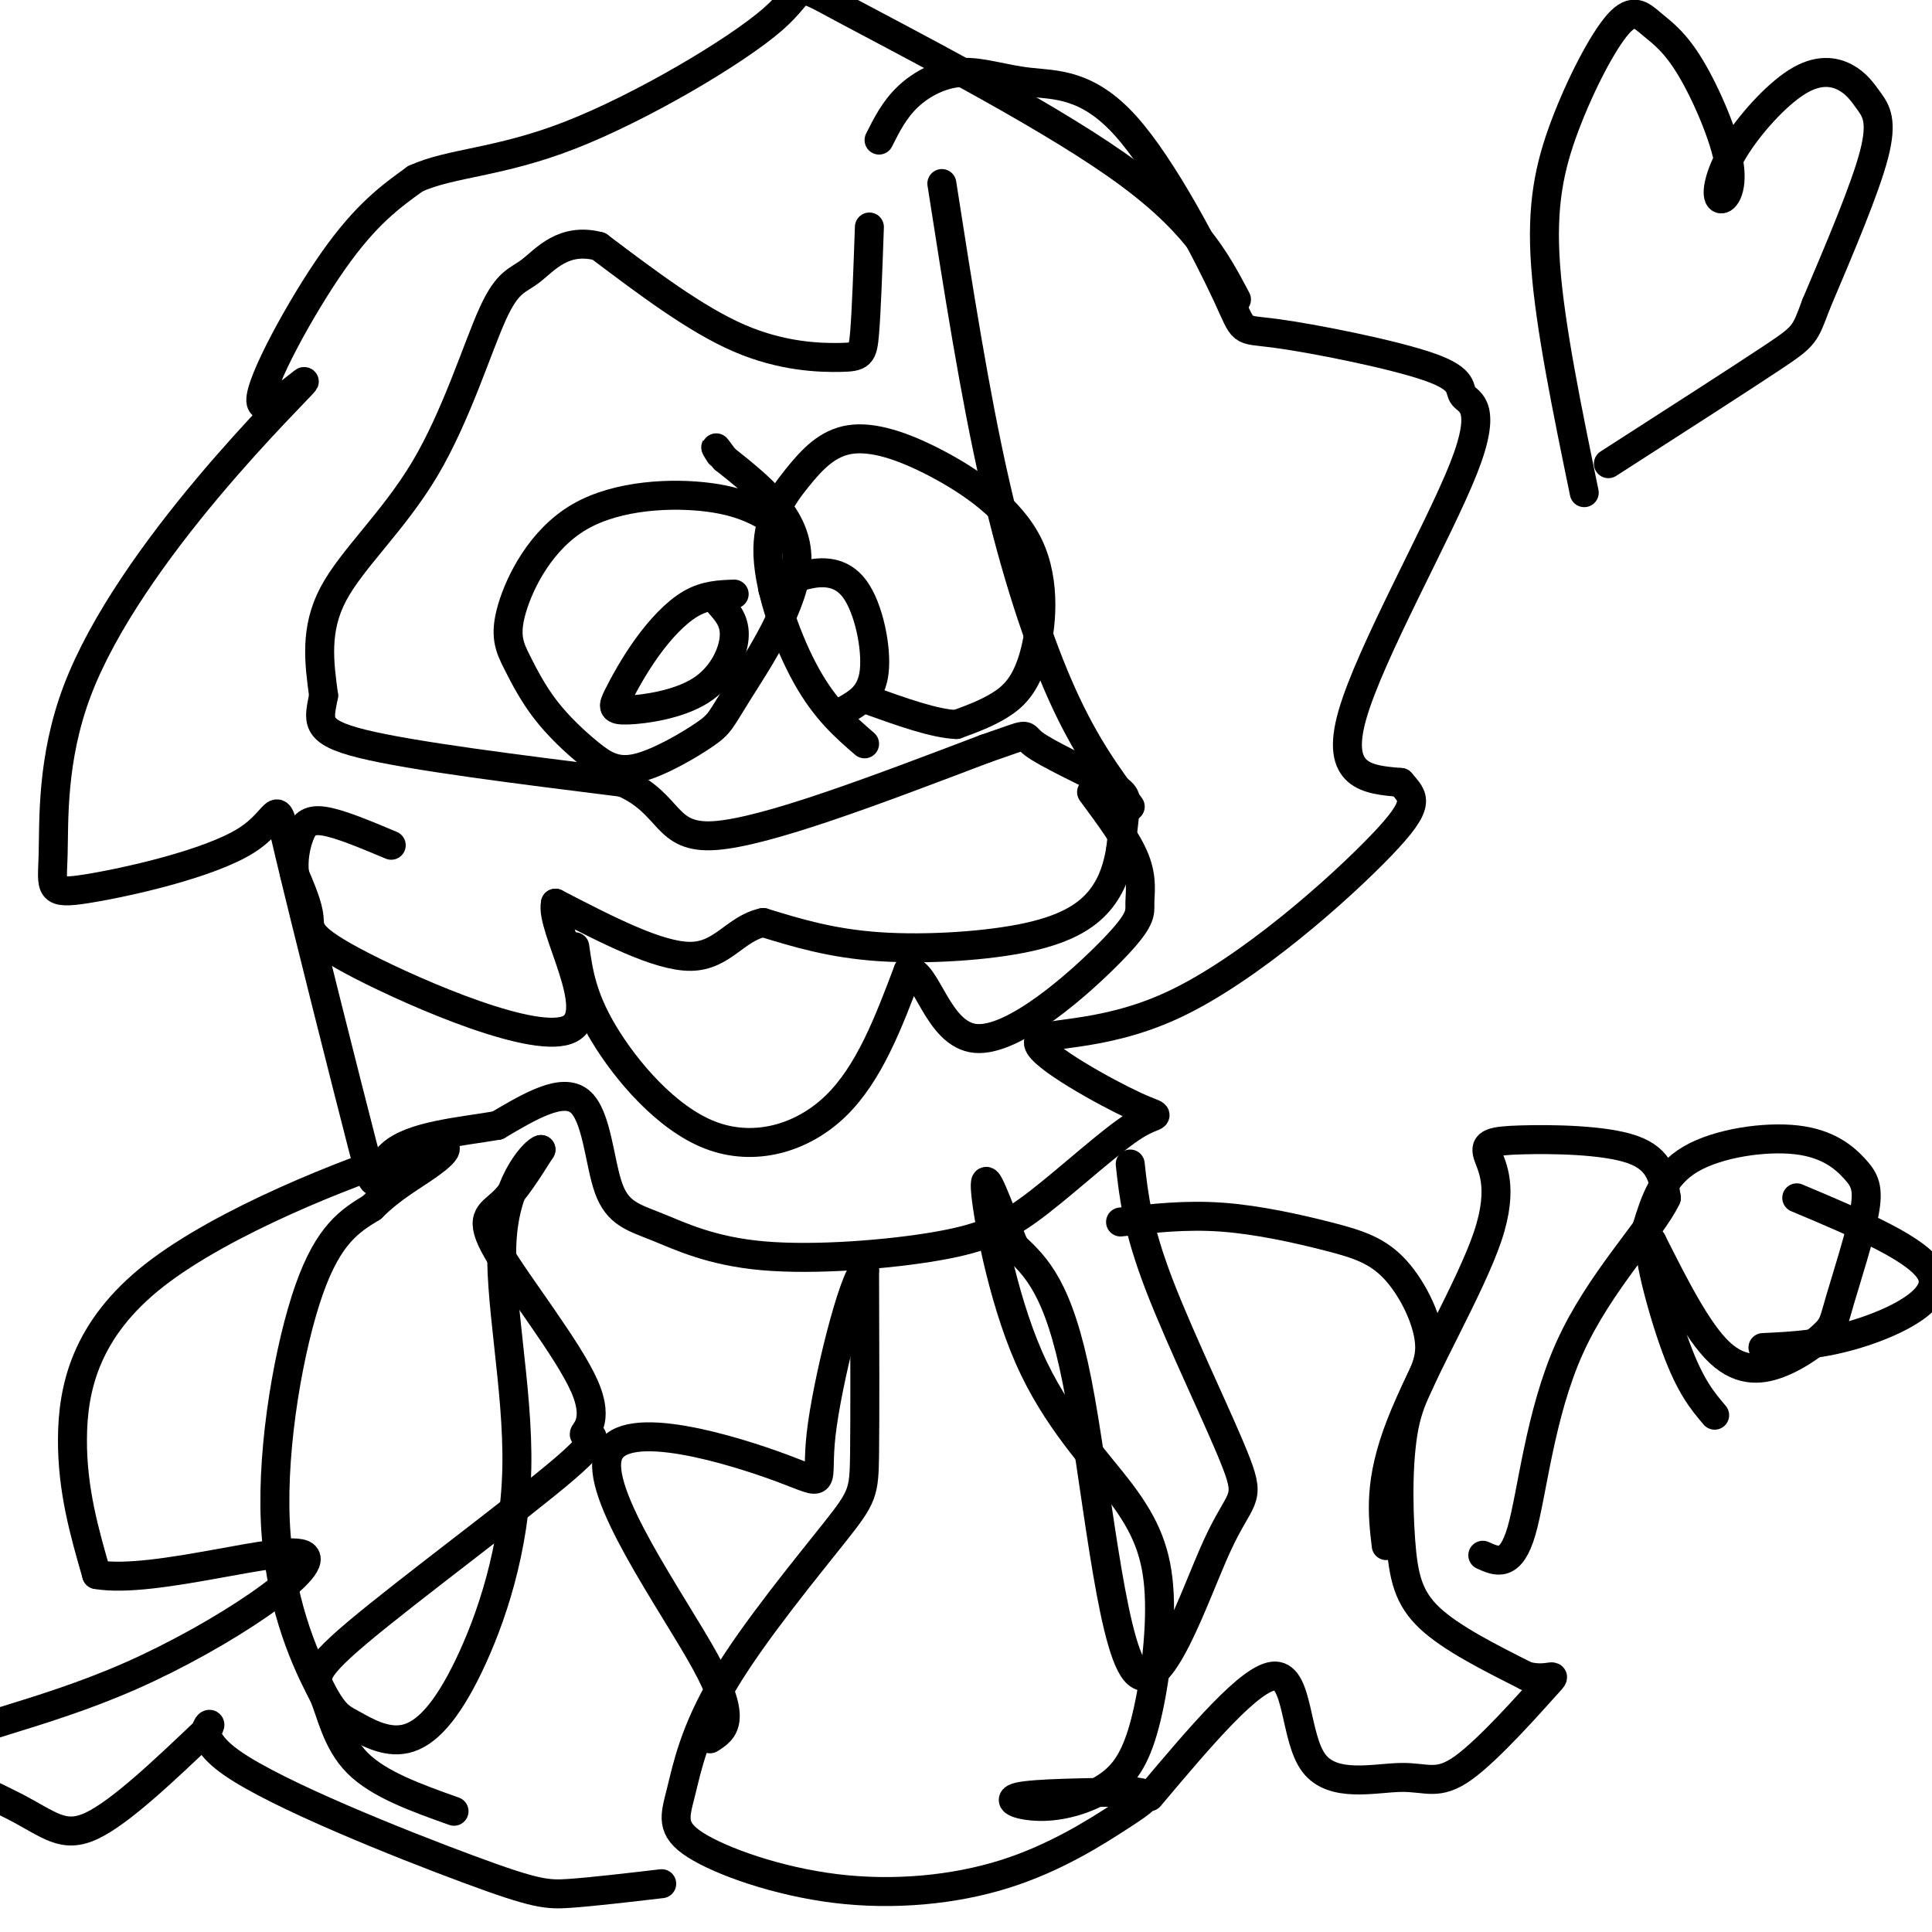
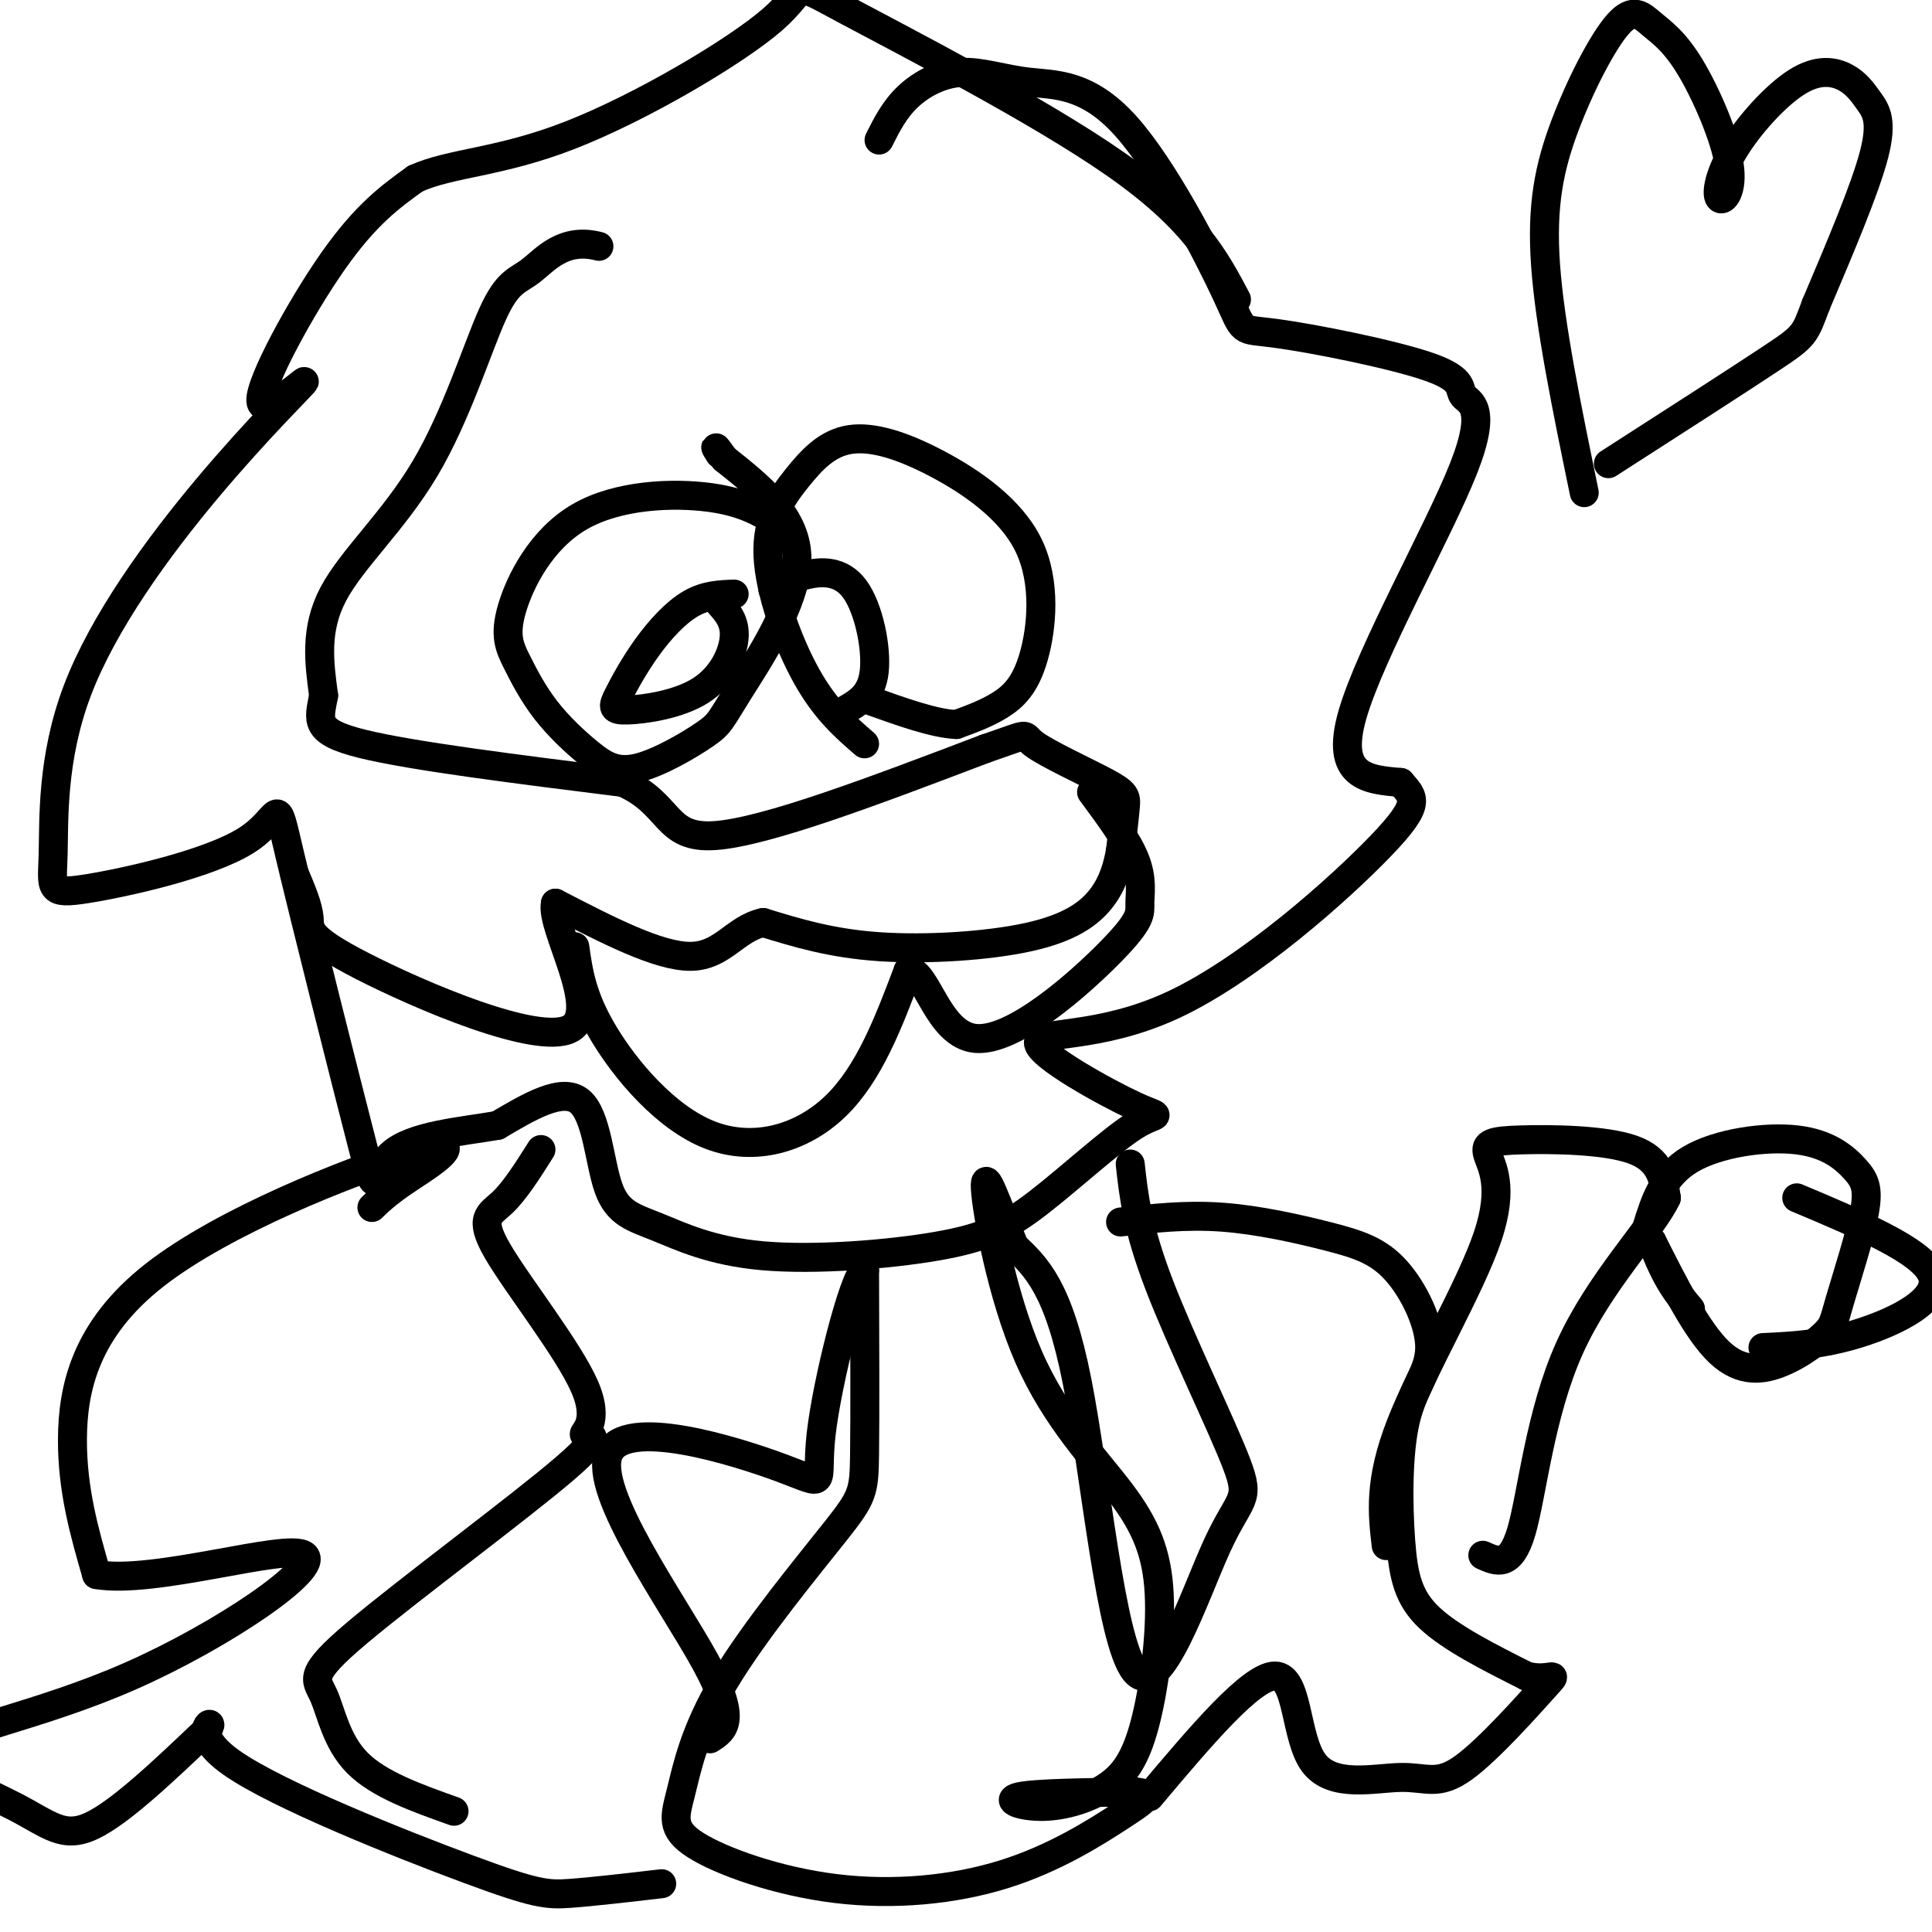
<svg xmlns="http://www.w3.org/2000/svg" viewBox="0 0 400 400" version="1.1">
  <g fill="none" stroke="#000000" stroke-width="6" stroke-linecap="round" stroke-linejoin="round">
-     <path d="M180,47c-0.310,8.726 -0.619,17.452 -1,22c-0.381,4.548 -0.833,4.917 -5,5c-4.167,0.083 -12.048,-0.119 -21,-4c-8.952,-3.881 -18.976,-11.440 -29,-19" />
    <path d="M124,51c-7.320,-1.926 -11.119,2.757 -14,5c-2.881,2.243 -4.844,2.044 -8,9c-3.156,6.956 -7.503,21.065 -14,32c-6.497,10.935 -15.142,18.696 -19,26c-3.858,7.304 -2.929,14.152 -2,21" />
    <path d="M67,144c-0.933,5.133 -2.267,7.467 8,10c10.267,2.533 32.133,5.267 54,8" />
    <path d="M129,162c10.133,4.489 8.467,11.711 19,11c10.533,-0.711 33.267,-9.356 56,-18" />
    <path d="M204,155c10.086,-3.445 7.301,-3.057 10,-1c2.699,2.057 10.880,5.785 15,8c4.120,2.215 4.177,2.919 4,5c-0.177,2.081 -0.589,5.541 -1,9" />
    <path d="M232,176c-0.569,3.220 -1.493,6.770 -4,10c-2.507,3.230 -6.598,6.139 -15,8c-8.402,1.861 -21.115,2.675 -31,2c-9.885,-0.675 -16.943,-2.837 -24,-5" />
    <path d="M158,191c-5.822,1.267 -8.378,6.933 -15,7c-6.622,0.067 -17.311,-5.467 -28,-11" />
    <path d="M115,187c-1.212,4.844 9.758,22.453 3,26c-6.758,3.547 -31.242,-6.968 -43,-13c-11.758,-6.032 -10.788,-7.581 -11,-10c-0.212,-2.419 -1.606,-5.710 -3,-9" />
-     <path d="M61,181c-0.369,-2.964 0.208,-5.875 1,-8c0.792,-2.125 1.798,-3.464 5,-3c3.202,0.464 8.601,2.732 14,5" />
    <path d="M119,196c0.732,5.220 1.464,10.440 6,18c4.536,7.560 12.875,17.458 22,21c9.125,3.542 19.036,0.726 26,-6c6.964,-6.726 10.982,-17.363 15,-28" />
    <path d="M188,201c3.886,-0.204 6.102,13.285 14,14c7.898,0.715 21.478,-11.344 28,-18c6.522,-6.656 5.987,-7.907 6,-10c0.013,-2.093 0.575,-5.026 -1,-9c-1.575,-3.974 -5.288,-8.987 -9,-14" />
-     <path d="M195,38c3.400,21.800 6.800,43.600 11,62c4.200,18.400 9.200,33.400 14,44c4.800,10.600 9.400,16.800 14,23" />
    <path d="M182,29c1.597,-3.178 3.194,-6.355 6,-9c2.806,-2.645 6.820,-4.757 11,-5c4.180,-0.243 8.524,1.381 14,2c5.476,0.619 12.084,0.231 20,9c7.916,8.769 17.141,26.694 21,35c3.859,8.306 2.353,6.992 10,8c7.647,1.008 24.447,4.339 32,7c7.553,2.661 5.860,4.651 7,6c1.140,1.349 5.115,2.055 0,15c-5.115,12.945 -19.318,38.127 -23,51c-3.682,12.873 3.159,13.436 10,14" />
    <path d="M290,162c2.713,3.181 4.497,4.135 -4,13c-8.497,8.865 -27.274,25.643 -43,33c-15.726,7.357 -28.401,5.293 -28,8c0.401,2.707 13.877,10.184 20,13c6.123,2.816 4.893,0.969 0,4c-4.893,3.031 -13.450,10.938 -20,16c-6.550,5.062 -11.092,7.279 -21,9c-9.908,1.721 -25.183,2.944 -36,2c-10.817,-0.944 -17.178,-4.057 -22,-6c-4.822,-1.943 -8.106,-2.715 -10,-8c-1.894,-5.285 -2.398,-15.081 -6,-18c-3.602,-2.919 -10.301,1.041 -17,5" />
    <path d="M103,233c-7.490,1.303 -17.714,2.061 -22,6c-4.286,3.939 -2.632,11.060 -6,-2c-3.368,-13.060 -11.756,-46.303 -15,-60c-3.244,-13.697 -1.345,-7.850 -9,-3c-7.655,4.850 -24.866,8.704 -33,10c-8.134,1.296 -7.193,0.035 -7,-7c0.193,-7.035 -0.364,-19.844 5,-34c5.364,-14.156 16.647,-29.661 27,-42c10.353,-12.339 19.775,-21.514 20,-22c0.225,-0.486 -8.747,7.715 -9,4c-0.253,-3.715 8.213,-19.347 15,-29c6.787,-9.653 11.893,-13.326 17,-17" />
    <path d="M86,37c7.355,-3.357 17.241,-3.250 32,-9c14.759,-5.750 34.389,-17.356 42,-24c7.611,-6.644 3.203,-8.327 15,-2c11.797,6.327 39.799,20.665 56,32c16.201,11.335 20.600,19.668 25,28" />
    <path d="M234,241c0.721,6.565 1.441,13.129 6,25c4.559,11.871 12.956,29.048 16,37c3.044,7.952 0.733,6.678 -4,17c-4.733,10.322 -11.890,32.241 -17,26c-5.110,-6.241 -8.174,-40.640 -12,-60c-3.826,-19.360 -8.413,-23.680 -13,-28" />
    <path d="M210,258c-3.644,-8.782 -6.254,-16.737 -6,-12c0.254,4.737 3.373,22.167 9,35c5.627,12.833 13.763,21.070 19,28c5.237,6.930 7.574,12.554 8,21c0.426,8.446 -1.060,19.713 -3,27c-1.940,7.287 -4.334,10.592 -8,13c-3.666,2.408 -8.602,3.917 -13,4c-4.398,0.083 -8.256,-1.262 -5,-2c3.256,-0.738 13.628,-0.869 24,-1" />
    <path d="M235,371c4.043,0.329 2.149,1.653 -3,5c-5.149,3.347 -13.553,8.717 -24,12c-10.447,3.283 -22.936,4.478 -35,3c-12.064,-1.478 -23.702,-5.631 -29,-9c-5.298,-3.369 -4.257,-5.955 -3,-11c1.257,-5.045 2.729,-12.548 9,-23c6.271,-10.452 17.342,-23.852 23,-31c5.658,-7.148 5.902,-8.042 6,-16c0.098,-7.958 0.049,-22.979 0,-38" />
    <path d="M179,263c-2.222,1.179 -7.778,23.125 -9,34c-1.222,10.875 1.889,10.678 -8,7c-9.889,-3.678 -32.778,-10.836 -36,-3c-3.222,7.836 13.222,30.668 20,43c6.778,12.332 3.889,14.166 1,16" />
    <path d="M94,375c-7.792,-2.773 -15.583,-5.545 -20,-10c-4.417,-4.455 -5.459,-10.592 -7,-14c-1.541,-3.408 -3.580,-4.085 7,-13c10.580,-8.915 33.779,-26.066 43,-34c9.221,-7.934 4.462,-6.651 4,-7c-0.462,-0.349 3.371,-2.331 0,-10c-3.371,-7.669 -13.946,-21.026 -18,-28c-4.054,-6.974 -1.587,-7.564 1,-10c2.587,-2.436 5.293,-6.718 8,-11" />
-     <path d="M112,238c-0.874,0.061 -7.059,5.712 -8,18c-0.941,12.288 3.361,31.212 3,48c-0.361,16.788 -5.385,31.441 -10,41c-4.615,9.559 -8.821,14.023 -13,15c-4.179,0.977 -8.333,-1.534 -11,-3c-2.667,-1.466 -3.849,-1.888 -7,-8c-3.151,-6.112 -8.271,-17.915 -9,-34c-0.729,-16.085 2.935,-36.453 7,-48c4.065,-11.547 8.533,-14.274 13,-17" />
    <path d="M77,250c4.265,-4.262 8.427,-6.418 12,-9c3.573,-2.582 6.556,-5.589 -5,-2c-11.556,3.589 -37.650,13.774 -52,25c-14.350,11.226 -16.957,23.493 -17,34c-0.043,10.507 2.479,19.253 5,28" />
    <path d="M20,326c11.990,2.109 39.467,-6.618 43,-4c3.533,2.618 -16.876,16.580 -36,25c-19.124,8.420 -36.961,11.298 -40,15c-3.039,3.702 8.720,8.227 16,12c7.280,3.773 10.080,6.792 16,4c5.920,-2.792 14.960,-11.396 24,-20" />
    <path d="M43,358c2.150,-2.756 -4.475,0.354 5,7c9.475,6.646 35.051,16.828 49,22c13.949,5.172 16.271,5.335 21,5c4.729,-0.335 11.864,-1.167 19,-2" />
    <path d="M232,253c6.742,-0.773 13.484,-1.546 21,-1c7.516,0.546 15.805,2.412 22,4c6.195,1.588 10.294,2.899 14,7c3.706,4.101 7.018,10.994 7,16c-0.018,5.006 -3.366,8.125 -5,15c-1.634,6.875 -1.555,17.505 -1,25c0.555,7.495 1.587,11.856 6,16c4.413,4.144 12.206,8.072 20,12" />
    <path d="M316,347c4.895,1.297 7.134,-1.461 4,2c-3.134,3.461 -11.641,13.140 -17,17c-5.359,3.860 -7.570,1.901 -13,2c-5.430,0.099 -14.077,2.258 -18,-3c-3.923,-5.258 -3.121,-17.931 -8,-18c-4.879,-0.069 -15.440,12.465 -26,25" />
    <path d="M287,320c-0.781,-6.641 -1.562,-13.282 3,-25c4.562,-11.718 14.468,-28.513 18,-39c3.532,-10.487 0.689,-14.667 0,-17c-0.689,-2.333 0.776,-2.821 7,-3c6.224,-0.179 17.207,-0.051 23,2c5.793,2.051 6.397,6.026 7,10" />
    <path d="M345,248c-2.940,6.357 -13.792,17.250 -20,31c-6.208,13.750 -7.774,30.357 -10,38c-2.226,7.643 -5.113,6.321 -8,5" />
    <path d="M341,254c1.650,-5.319 3.300,-10.639 9,-14c5.700,-3.361 15.449,-4.765 22,-4c6.551,0.765 9.903,3.699 12,6c2.097,2.301 2.938,3.967 2,9c-0.938,5.033 -3.655,13.431 -5,18c-1.345,4.569 -1.319,5.307 -3,7c-1.681,1.693 -5.068,4.340 -9,6c-3.932,1.660 -8.409,2.331 -13,-2c-4.591,-4.331 -9.295,-13.666 -14,-23" />
-     <path d="M342,257c-1.422,0.689 2.022,13.911 5,22c2.978,8.089 5.489,11.044 8,14" />
+     <path d="M342,257c2.978,8.089 5.489,11.044 8,14" />
    <path d="M365,279c6.156,-0.289 12.311,-0.578 20,-3c7.689,-2.422 16.911,-6.978 15,-12c-1.911,-5.022 -14.956,-10.511 -28,-16" />
    <path d="M179,154c-4.045,-3.502 -8.089,-7.004 -12,-14c-3.911,-6.996 -7.687,-17.485 -8,-25c-0.313,-7.515 2.838,-12.056 6,-16c3.162,-3.944 6.334,-7.290 11,-8c4.666,-0.710 10.825,1.216 18,5c7.175,3.784 15.367,9.427 19,17c3.633,7.573 2.709,17.077 1,23c-1.709,5.923 -4.203,8.264 -7,10c-2.797,1.736 -5.899,2.868 -9,4" />
    <path d="M198,150c-4.500,-0.167 -11.250,-2.583 -18,-5" />
    <path d="M162,109c-3.706,-2.485 -7.412,-4.969 -15,-6c-7.588,-1.031 -19.057,-0.608 -27,4c-7.943,4.608 -12.360,13.403 -14,19c-1.640,5.597 -0.502,7.998 1,11c1.502,3.002 3.369,6.604 6,10c2.631,3.396 6.025,6.584 9,9c2.975,2.416 5.532,4.059 10,3c4.468,-1.059 10.847,-4.820 14,-7c3.153,-2.180 3.080,-2.779 7,-9c3.920,-6.221 11.834,-18.063 12,-27c0.166,-8.937 -7.417,-14.968 -15,-21" />
    <path d="M150,95c-2.667,-3.667 -1.833,-2.333 -1,-1" />
    <path d="M152,123c-2.955,0.102 -5.909,0.204 -9,2c-3.091,1.796 -6.317,5.287 -9,9c-2.683,3.713 -4.821,7.650 -6,10c-1.179,2.350 -1.398,3.115 2,3c3.398,-0.115 10.415,-1.108 15,-4c4.585,-2.892 6.739,-7.683 7,-11c0.261,-3.317 -1.369,-5.158 -3,-7" />
    <path d="M160,122c1.982,-1.149 3.964,-2.298 7,-3c3.036,-0.702 7.125,-0.958 10,3c2.875,3.958 4.536,12.131 4,17c-0.536,4.869 -3.268,6.435 -6,8" />
    <path d="M328,102c-3.545,-17.208 -7.090,-34.417 -8,-47c-0.910,-12.583 0.814,-20.542 4,-29c3.186,-8.458 7.833,-17.415 11,-21c3.167,-3.585 4.853,-1.797 7,0c2.147,1.797 4.755,3.605 8,9c3.245,5.395 7.126,14.378 8,20c0.874,5.622 -1.261,7.885 -2,7c-0.739,-0.885 -0.084,-4.917 3,-10c3.084,-5.083 8.597,-11.218 13,-14c4.403,-2.782 7.696,-2.209 10,-1c2.304,1.209 3.620,3.056 5,5c1.380,1.944 2.823,3.984 1,11c-1.823,7.016 -6.911,19.008 -12,31" />
    <path d="M376,63c-2.356,6.289 -2.244,6.511 -9,11c-6.756,4.489 -20.378,13.244 -34,22" />
  </g>
</svg>